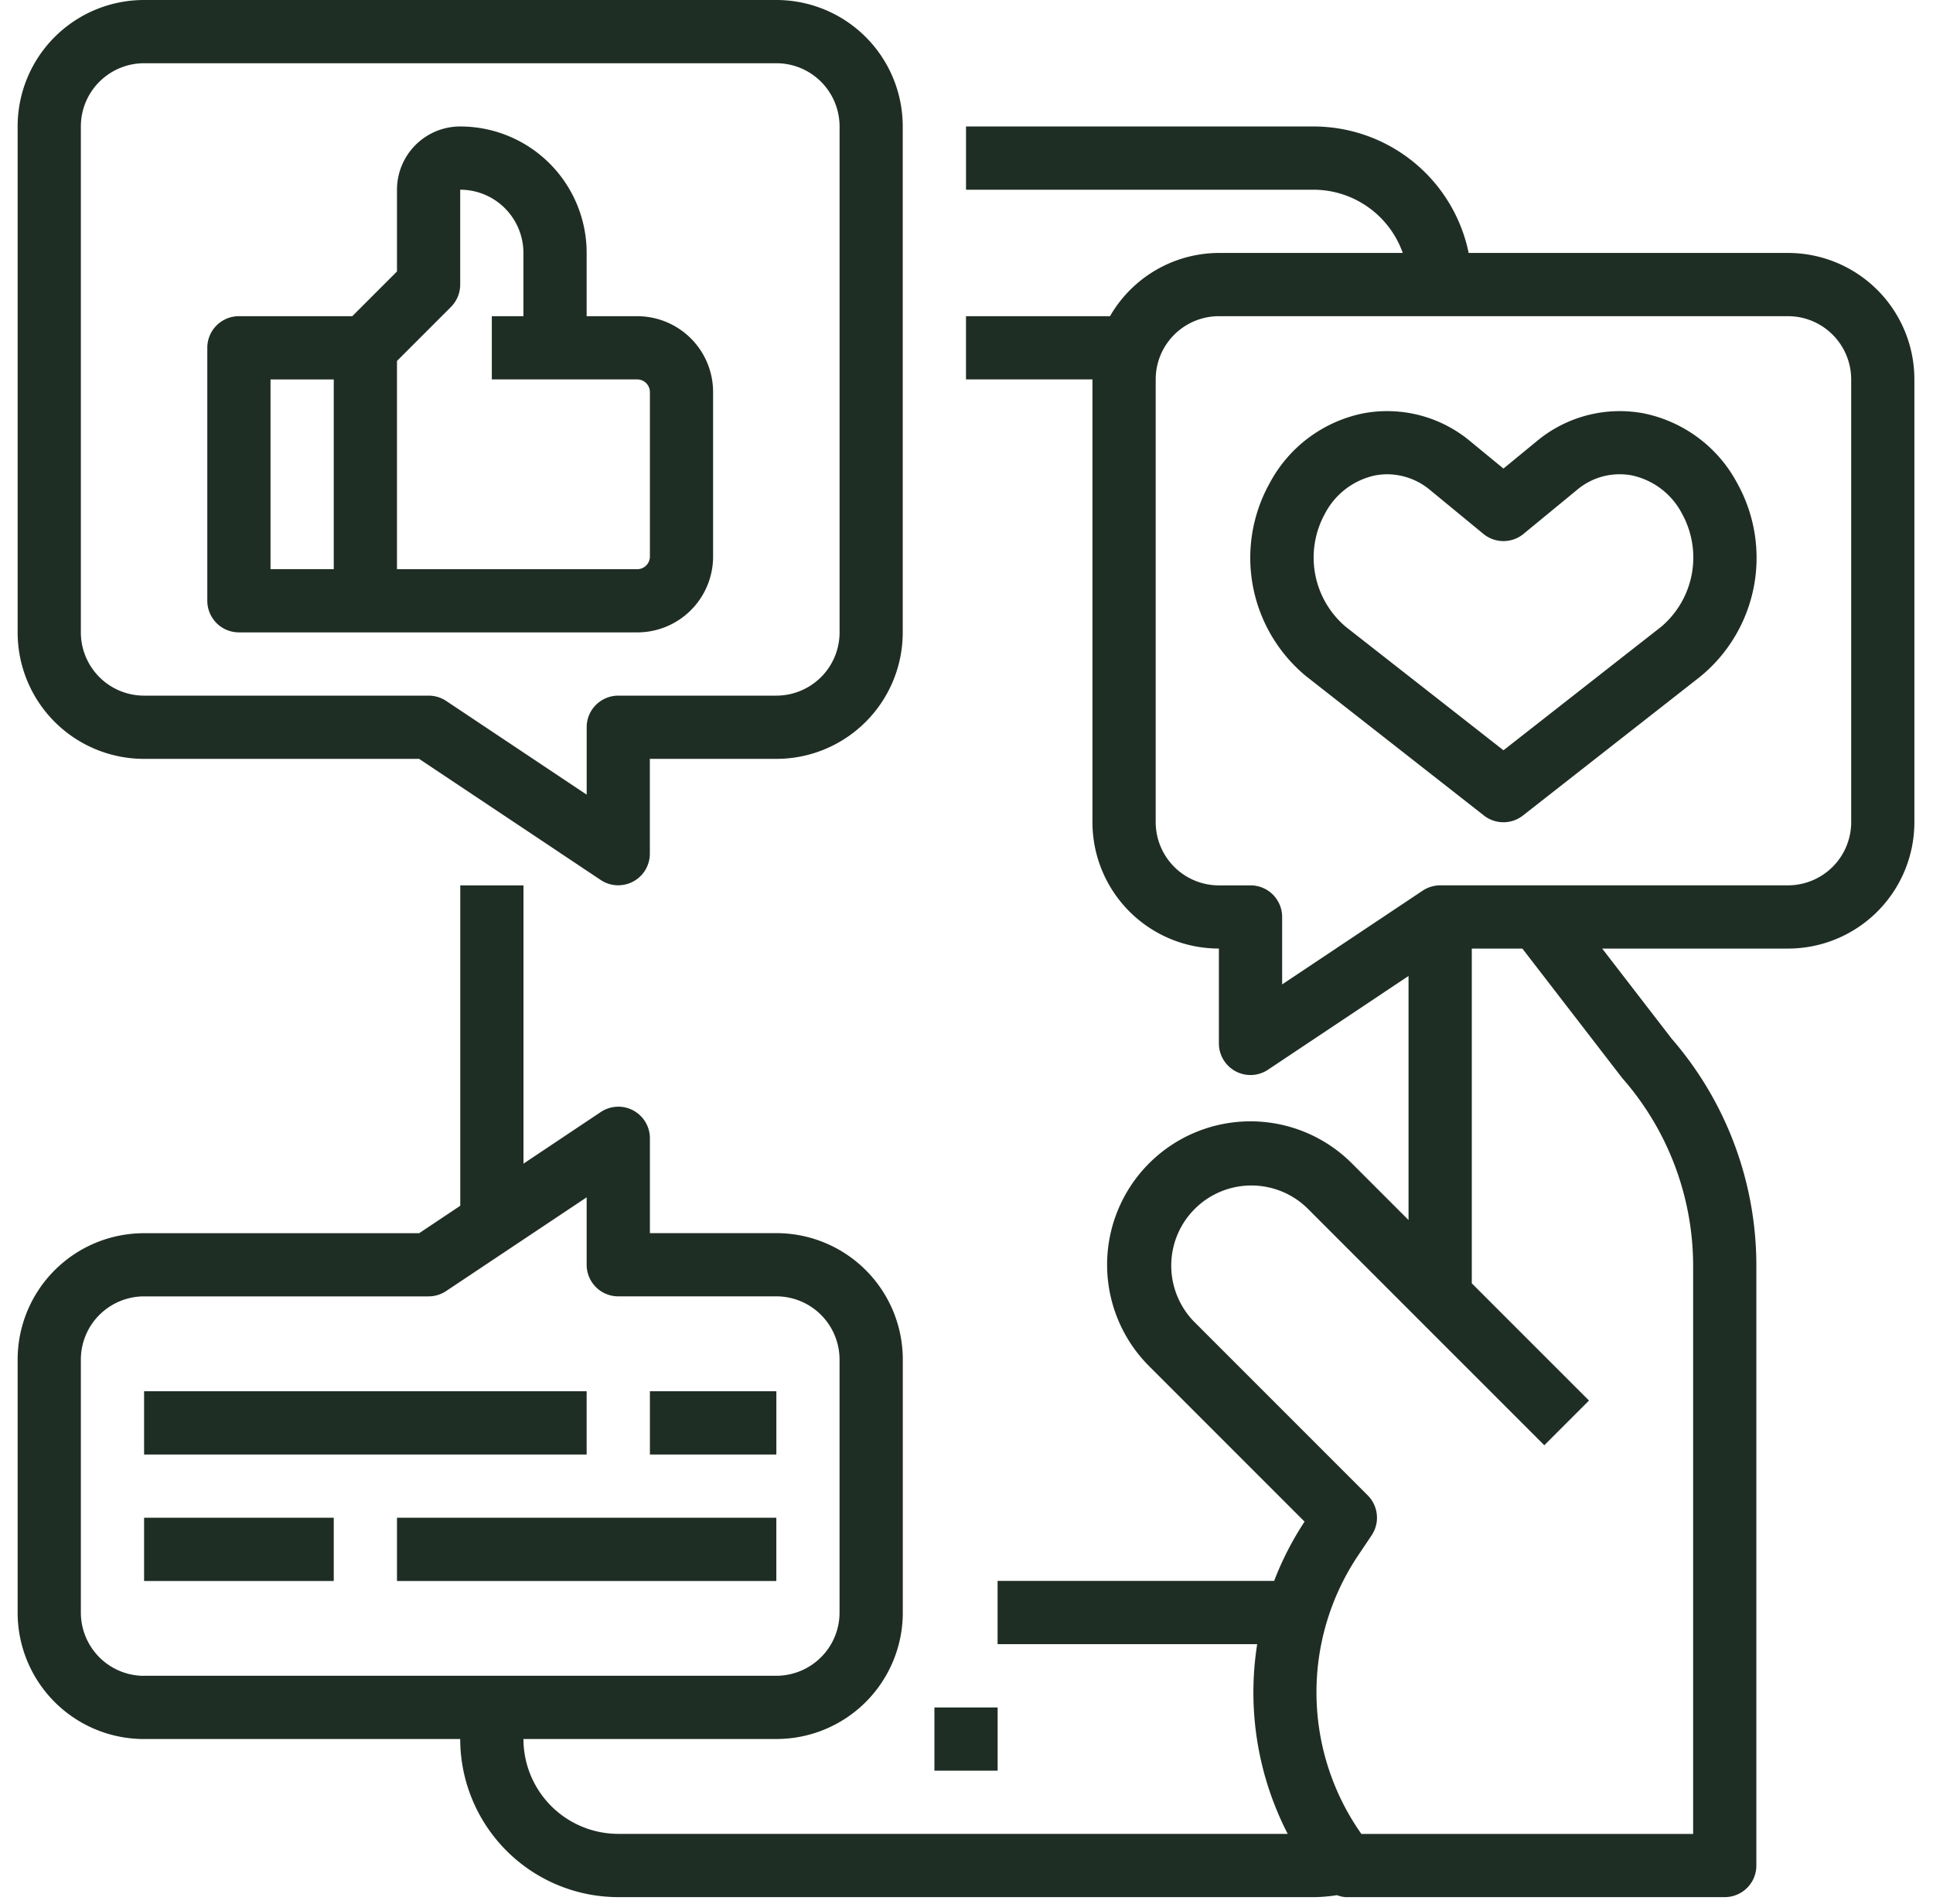
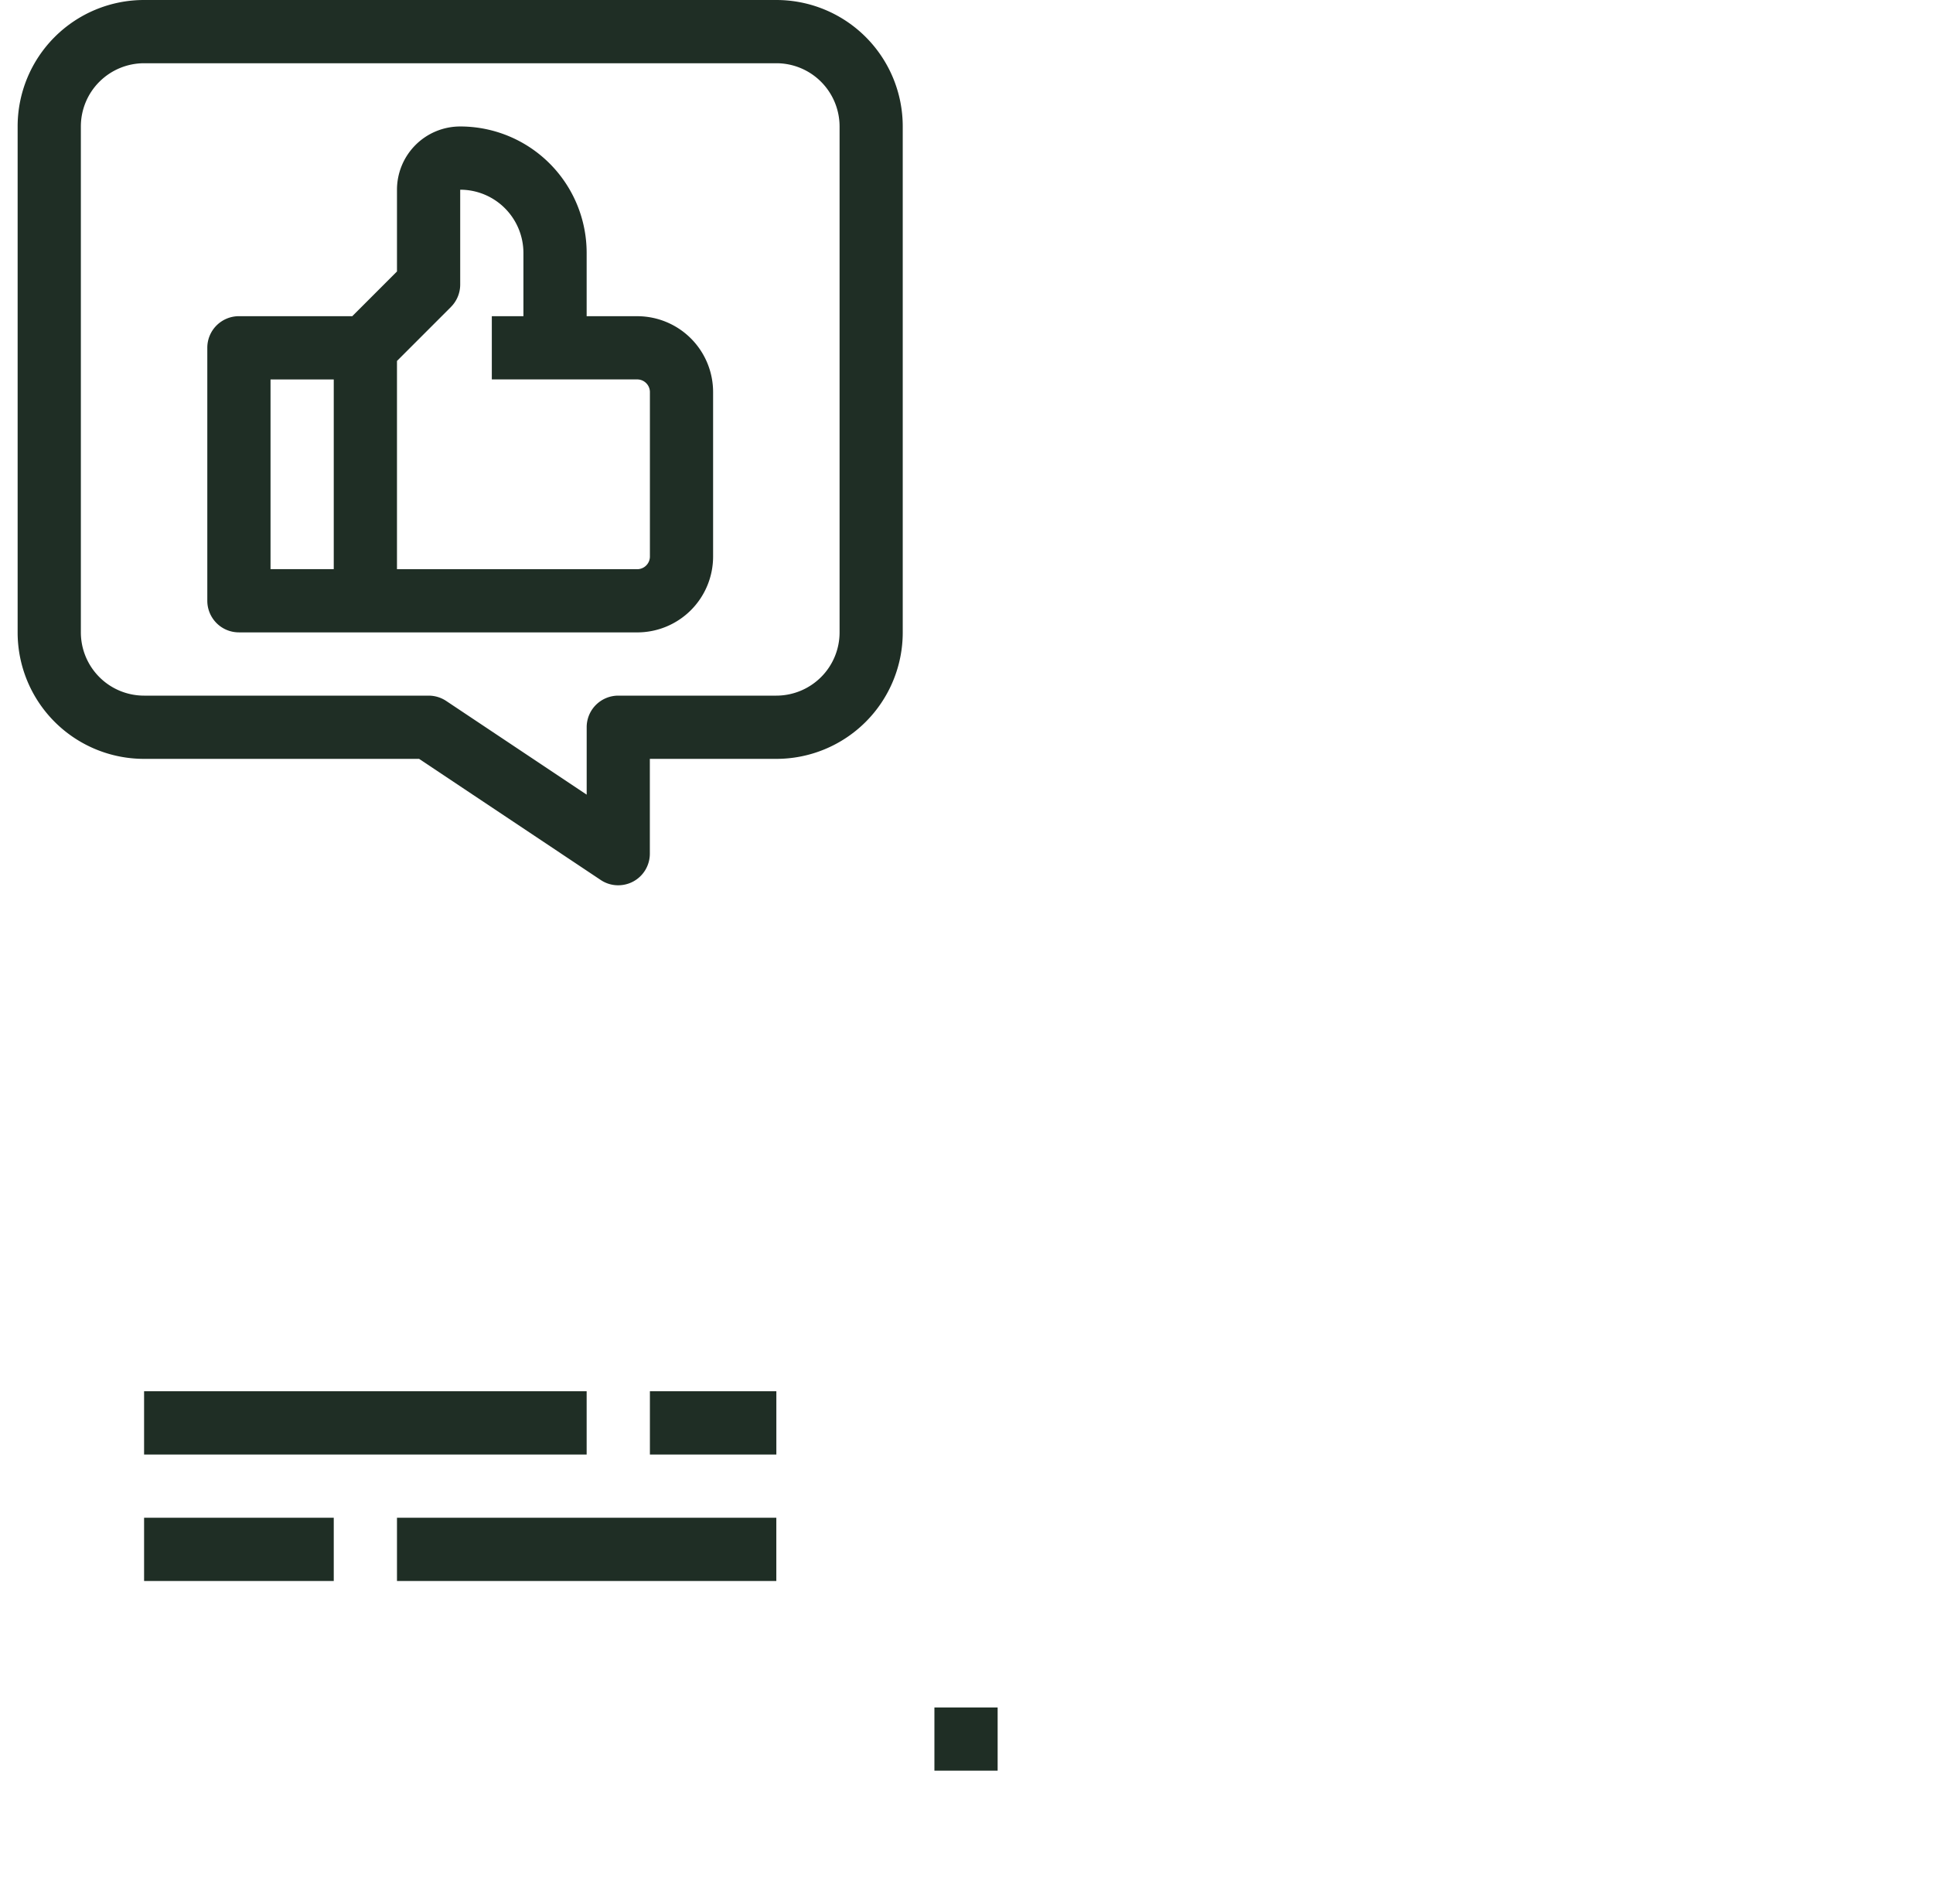
<svg xmlns="http://www.w3.org/2000/svg" width="65" height="64" fill="#1f2e25">
  <path d="M33.547 57.404h-2.126v2.126h2.126v-2.126zM4.845 25.513h9.248l6.11 4.074c.16.106.346.167.537.175s.382-.034.552-.125a1.06 1.06 0 0 0 .409-.39c.098-.164.151-.353.151-.545v-3.189h4.252a4.25 4.25 0 0 0 4.252-4.252V4.252A4.25 4.25 0 0 0 26.106 0H4.845A4.25 4.25 0 0 0 .593 4.252v17.009a4.25 4.25 0 0 0 4.252 4.252zM2.719 4.252c0-.564.224-1.105.623-1.503a2.13 2.13 0 0 1 1.503-.623h21.261c.564 0 1.105.224 1.503.623a2.13 2.13 0 0 1 .623 1.503v17.009c0 .564-.224 1.105-.623 1.503a2.13 2.13 0 0 1-1.503.623h-5.315c-.282 0-.552.112-.752.311a1.06 1.06 0 0 0-.311.752v2.266l-4.725-3.151a1.07 1.07 0 0 0-.59-.178H4.845c-.564 0-1.105-.224-1.503-.623a2.13 2.13 0 0 1-.623-1.503V4.252zm5.315 17.009h13.394a2.55 2.55 0 0 0 2.551-2.551v-5.528a2.55 2.55 0 0 0-2.551-2.551h-1.701V8.504a4.25 4.25 0 0 0-4.252-4.252c-.564 0-1.105.224-1.503.623a2.13 2.13 0 0 0-.623 1.503v2.749l-1.503 1.503H8.034c-.282 0-.552.112-.752.311a1.06 1.06 0 0 0-.311.752v8.504c0 .282.112.552.311.752a1.06 1.06 0 0 0 .752.311zm7.13-10.942c.199-.199.311-.47.311-.752V6.378c.564 0 1.105.224 1.503.623a2.13 2.13 0 0 1 .623 1.503v2.126h-1.063v2.126h4.89c.113 0 .221.045.301.125s.125.188.125.301v5.528c0 .113-.045.221-.125.301s-.188.125-.301.125h-8.079v-7.001l1.815-1.815zm-6.067 2.438h2.126v6.378H9.097v-6.378z" />
-   <path d="M60.123 8.504H49.386c-.247-1.2-.9-2.278-1.848-3.052a5.33 5.33 0 0 0-3.36-1.2H32.484v2.126h11.693a3.19 3.19 0 0 1 2.993 2.126h-6.183a4.24 4.24 0 0 0-3.661 2.126h-4.843v2.126h4.252v14.882a4.25 4.25 0 0 0 4.252 4.252v3.189a1.06 1.06 0 0 0 .151.546 1.07 1.07 0 0 0 .41.391c.169.091.361.134.553.125a1.06 1.06 0 0 0 .538-.178l4.725-3.151v8.205l-1.906-1.906a4.82 4.82 0 1 0-6.818 6.818l5.228 5.228a10.36 10.36 0 0 0-1.023 1.993h-9.3v2.126h8.73a10.38 10.38 0 0 0 1.026 6.378h-22.51a3.19 3.19 0 0 1-3.189-3.189h8.504a4.25 4.25 0 0 0 4.252-4.252V45.71a4.25 4.25 0 0 0-4.252-4.252h-4.252v-3.189a1.06 1.06 0 0 0-.151-.546 1.07 1.07 0 0 0-.41-.391c-.169-.091-.361-.134-.553-.124s-.378.071-.538.178l-2.599 1.735v-9.355h-2.126v10.771l-1.382.923h-9.25a4.25 4.25 0 0 0-4.252 4.25v8.504a4.25 4.25 0 0 0 4.252 4.252h10.63a5.32 5.32 0 0 0 5.315 5.315h23.387a5.1 5.1 0 0 0 .78-.066 1.03 1.03 0 0 0 .283.066h12.757c.282 0 .552-.112.752-.311a1.06 1.06 0 0 0 .311-.752V42.564a11.64 11.64 0 0 0-2.847-7.643l-2.337-3.03h6.246a4.25 4.25 0 0 0 4.252-4.252V12.756a4.25 4.25 0 0 0-4.252-4.252zM4.845 56.341c-.564 0-1.105-.224-1.503-.623a2.13 2.13 0 0 1-.623-1.503V45.71c0-.564.224-1.105.623-1.503a2.13 2.13 0 0 1 1.503-.623h9.567a1.07 1.07 0 0 0 .59-.179l4.725-3.151v2.266c0 .282.112.552.311.752a1.06 1.06 0 0 0 .752.311h5.315c.564 0 1.105.224 1.503.623a2.13 2.13 0 0 1 .623 1.503v8.504c0 .564-.224 1.105-.623 1.503a2.13 2.13 0 0 1-1.503.623H4.845zm49.726-20.072a9.57 9.57 0 0 1 2.363 6.295v19.092H45.778a8.26 8.26 0 0 1-.134-9.325l.478-.712c.137-.205.2-.45.176-.696s-.132-.475-.306-.649l-5.847-5.847a2.7 2.7 0 0 1-.76-1.897c.005-.707.289-1.385.789-1.885s1.177-.784 1.885-.789 1.389.267 1.897.76l7.973 7.973 1.503-1.503-3.941-3.941V31.891h1.701l3.377 4.378zm7.678-8.63c0 .564-.224 1.105-.623 1.503a2.13 2.13 0 0 1-1.503.623H48.429a1.07 1.07 0 0 0-.59.179l-4.725 3.151v-2.266c0-.282-.112-.552-.311-.752a1.06 1.06 0 0 0-.752-.311h-1.063c-.564 0-1.105-.224-1.503-.623a2.13 2.13 0 0 1-.623-1.503V12.756c0-.564.224-1.105.623-1.503a2.13 2.13 0 0 1 1.503-.623h19.135c.564 0 1.105.224 1.503.623a2.13 2.13 0 0 1 .623 1.503v14.882zm-6.971-13.741a4.36 4.36 0 0 0-3.607.939l-1.115.916-1.114-.916a4.36 4.36 0 0 0-3.608-.939c-.666.136-1.293.418-1.837.825s-.99.93-1.308 1.531c-.586 1.057-.783 2.287-.554 3.474s.867 2.256 1.803 3.021l5.962 4.669c.187.146.417.226.655.226a1.06 1.06 0 0 0 .655-.226l5.962-4.669a5.16 5.16 0 0 0 1.803-3.021c.228-1.187.032-2.417-.554-3.475a4.6 4.6 0 0 0-1.308-1.53c-.544-.407-1.171-.689-1.836-.825zm.585 7.171l-5.307 4.155-5.307-4.155a3.05 3.05 0 0 1-.698-3.795 2.49 2.49 0 0 1 1.686-1.29 2.29 2.29 0 0 1 .416-.039 2.26 2.26 0 0 1 1.439.532l1.789 1.472c.19.156.429.242.675.242a1.06 1.06 0 0 0 .675-.242l1.79-1.472a2.22 2.22 0 0 1 1.854-.494 2.49 2.49 0 0 1 1.686 1.288 3.05 3.05 0 0 1-.698 3.798z" />
  <path d="M19.728 46.773H4.845V48.9h14.882v-2.126zm6.378 0h-4.252V48.9h4.252v-2.126zm-14.883 4.253H4.845v2.126h6.378v-2.126zm14.883 0H13.349v2.126h12.756v-2.126z" />
</svg>